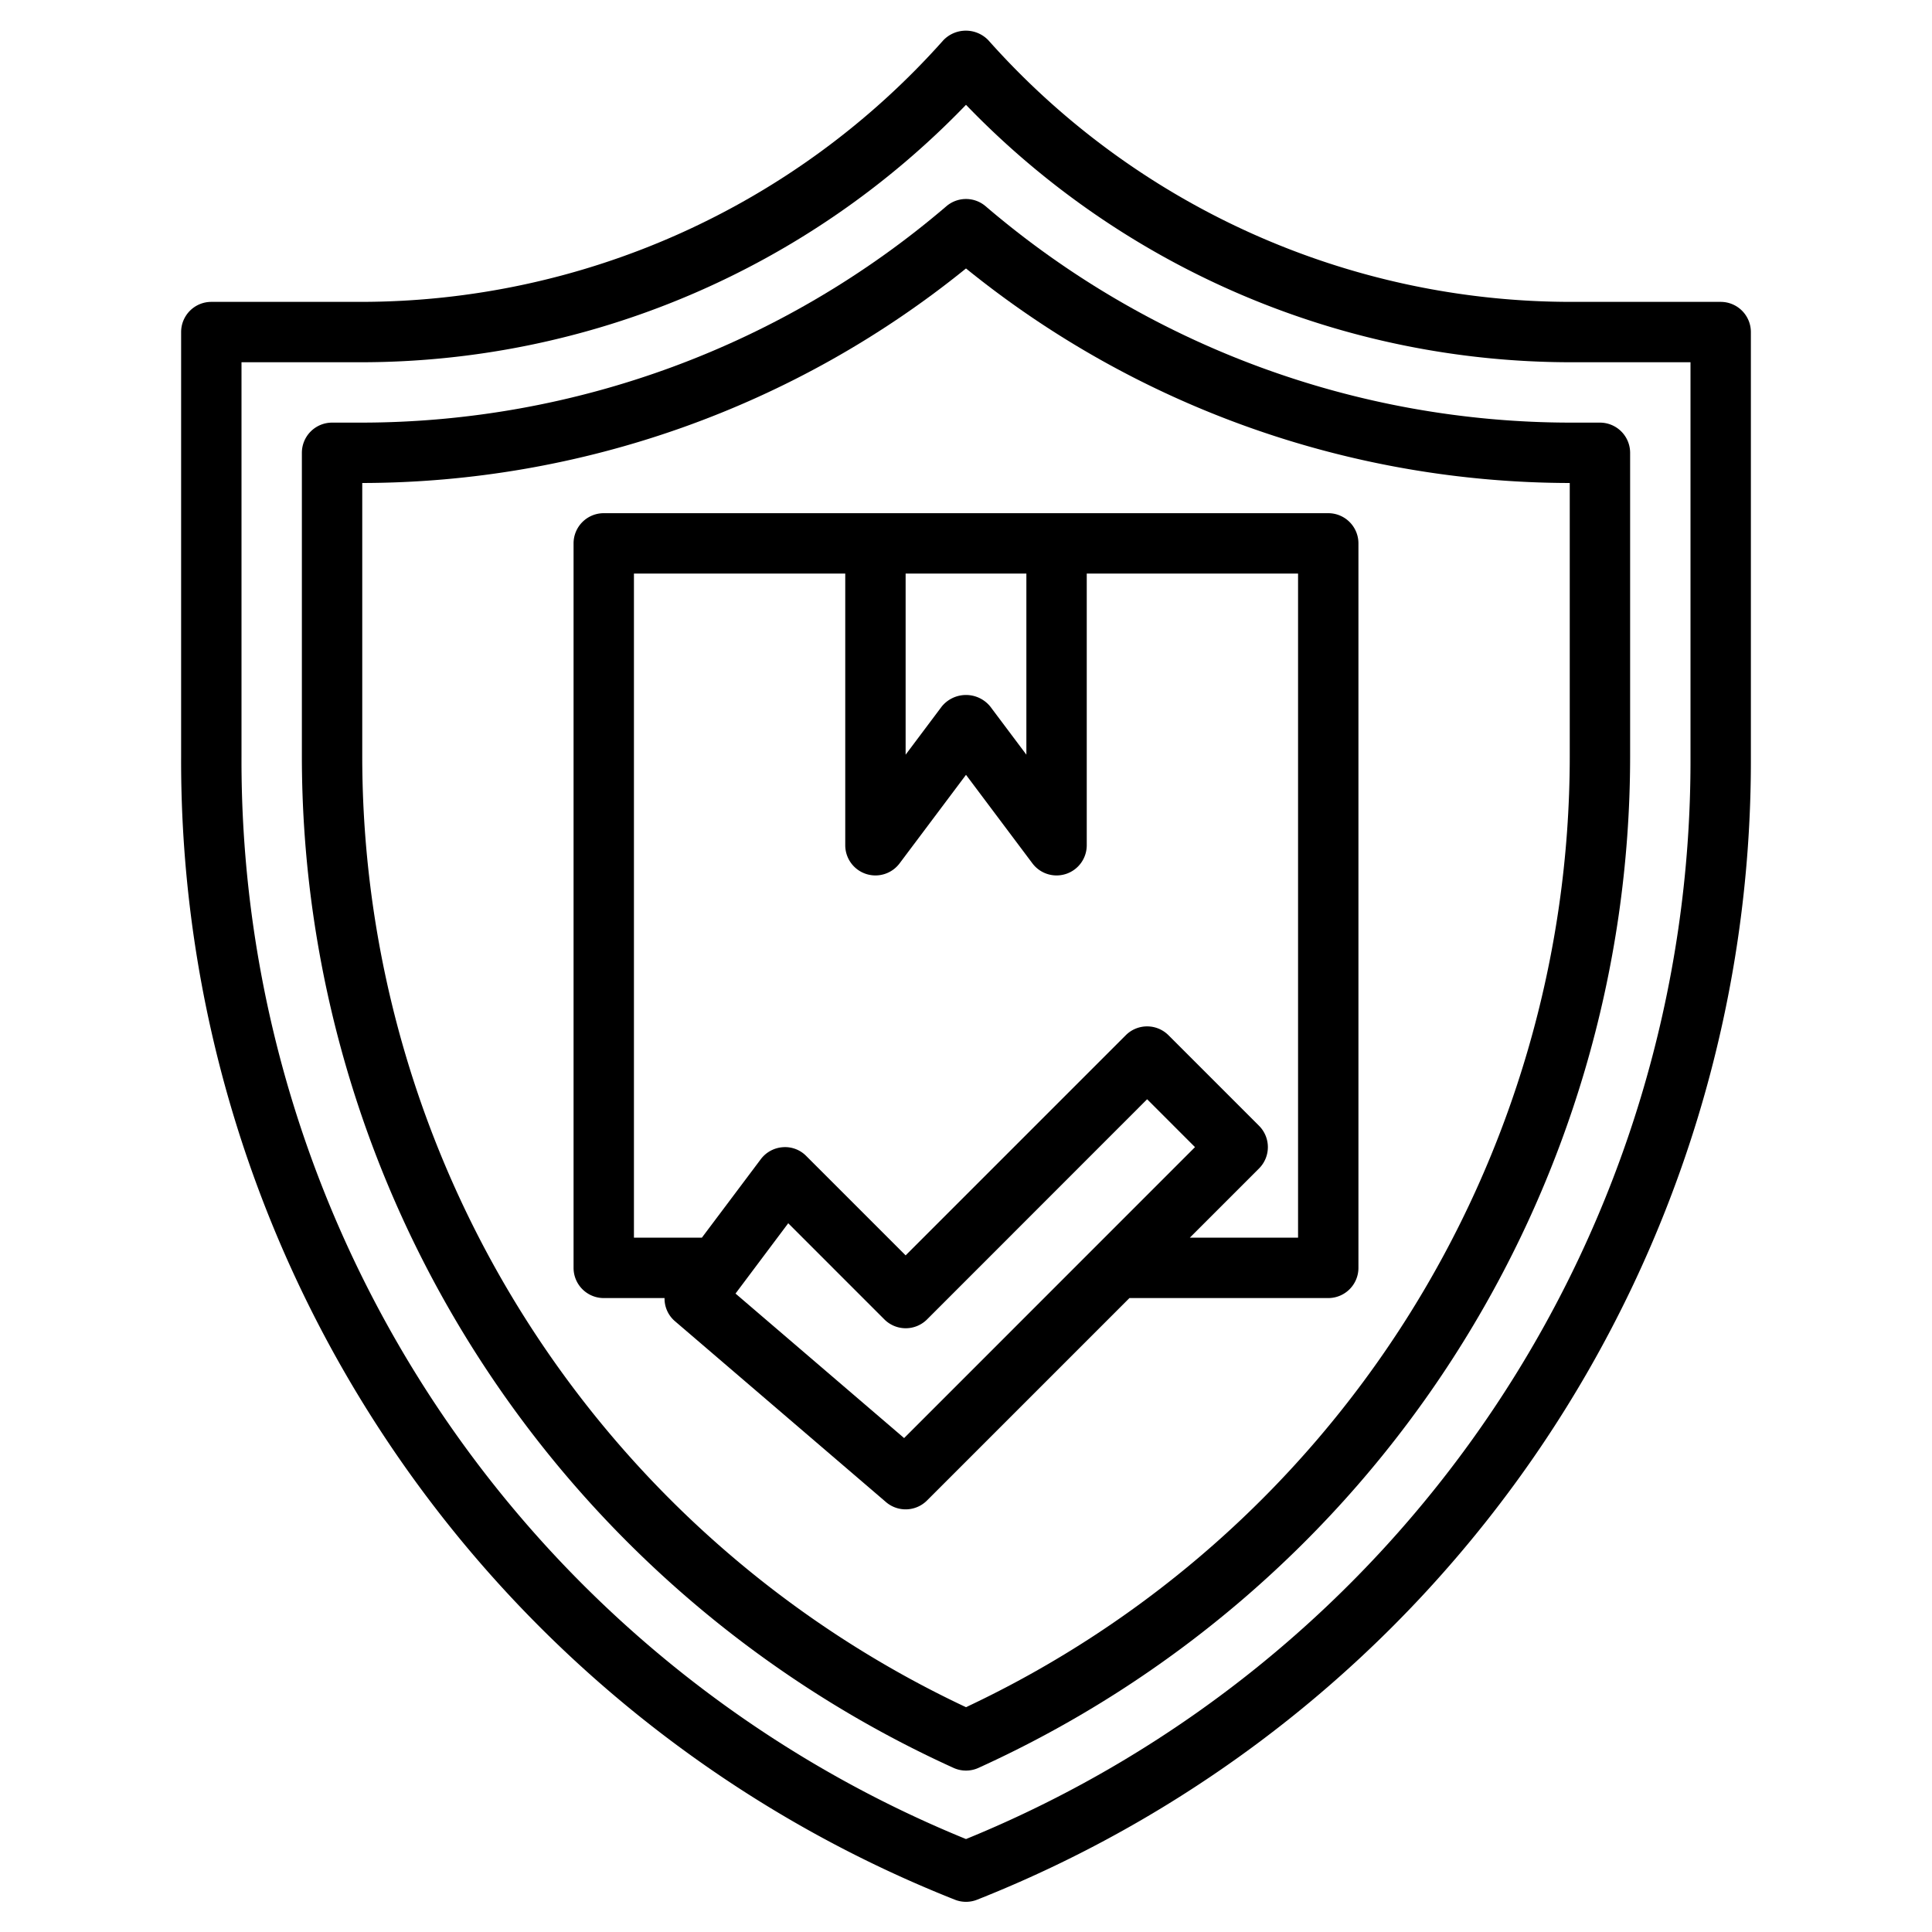
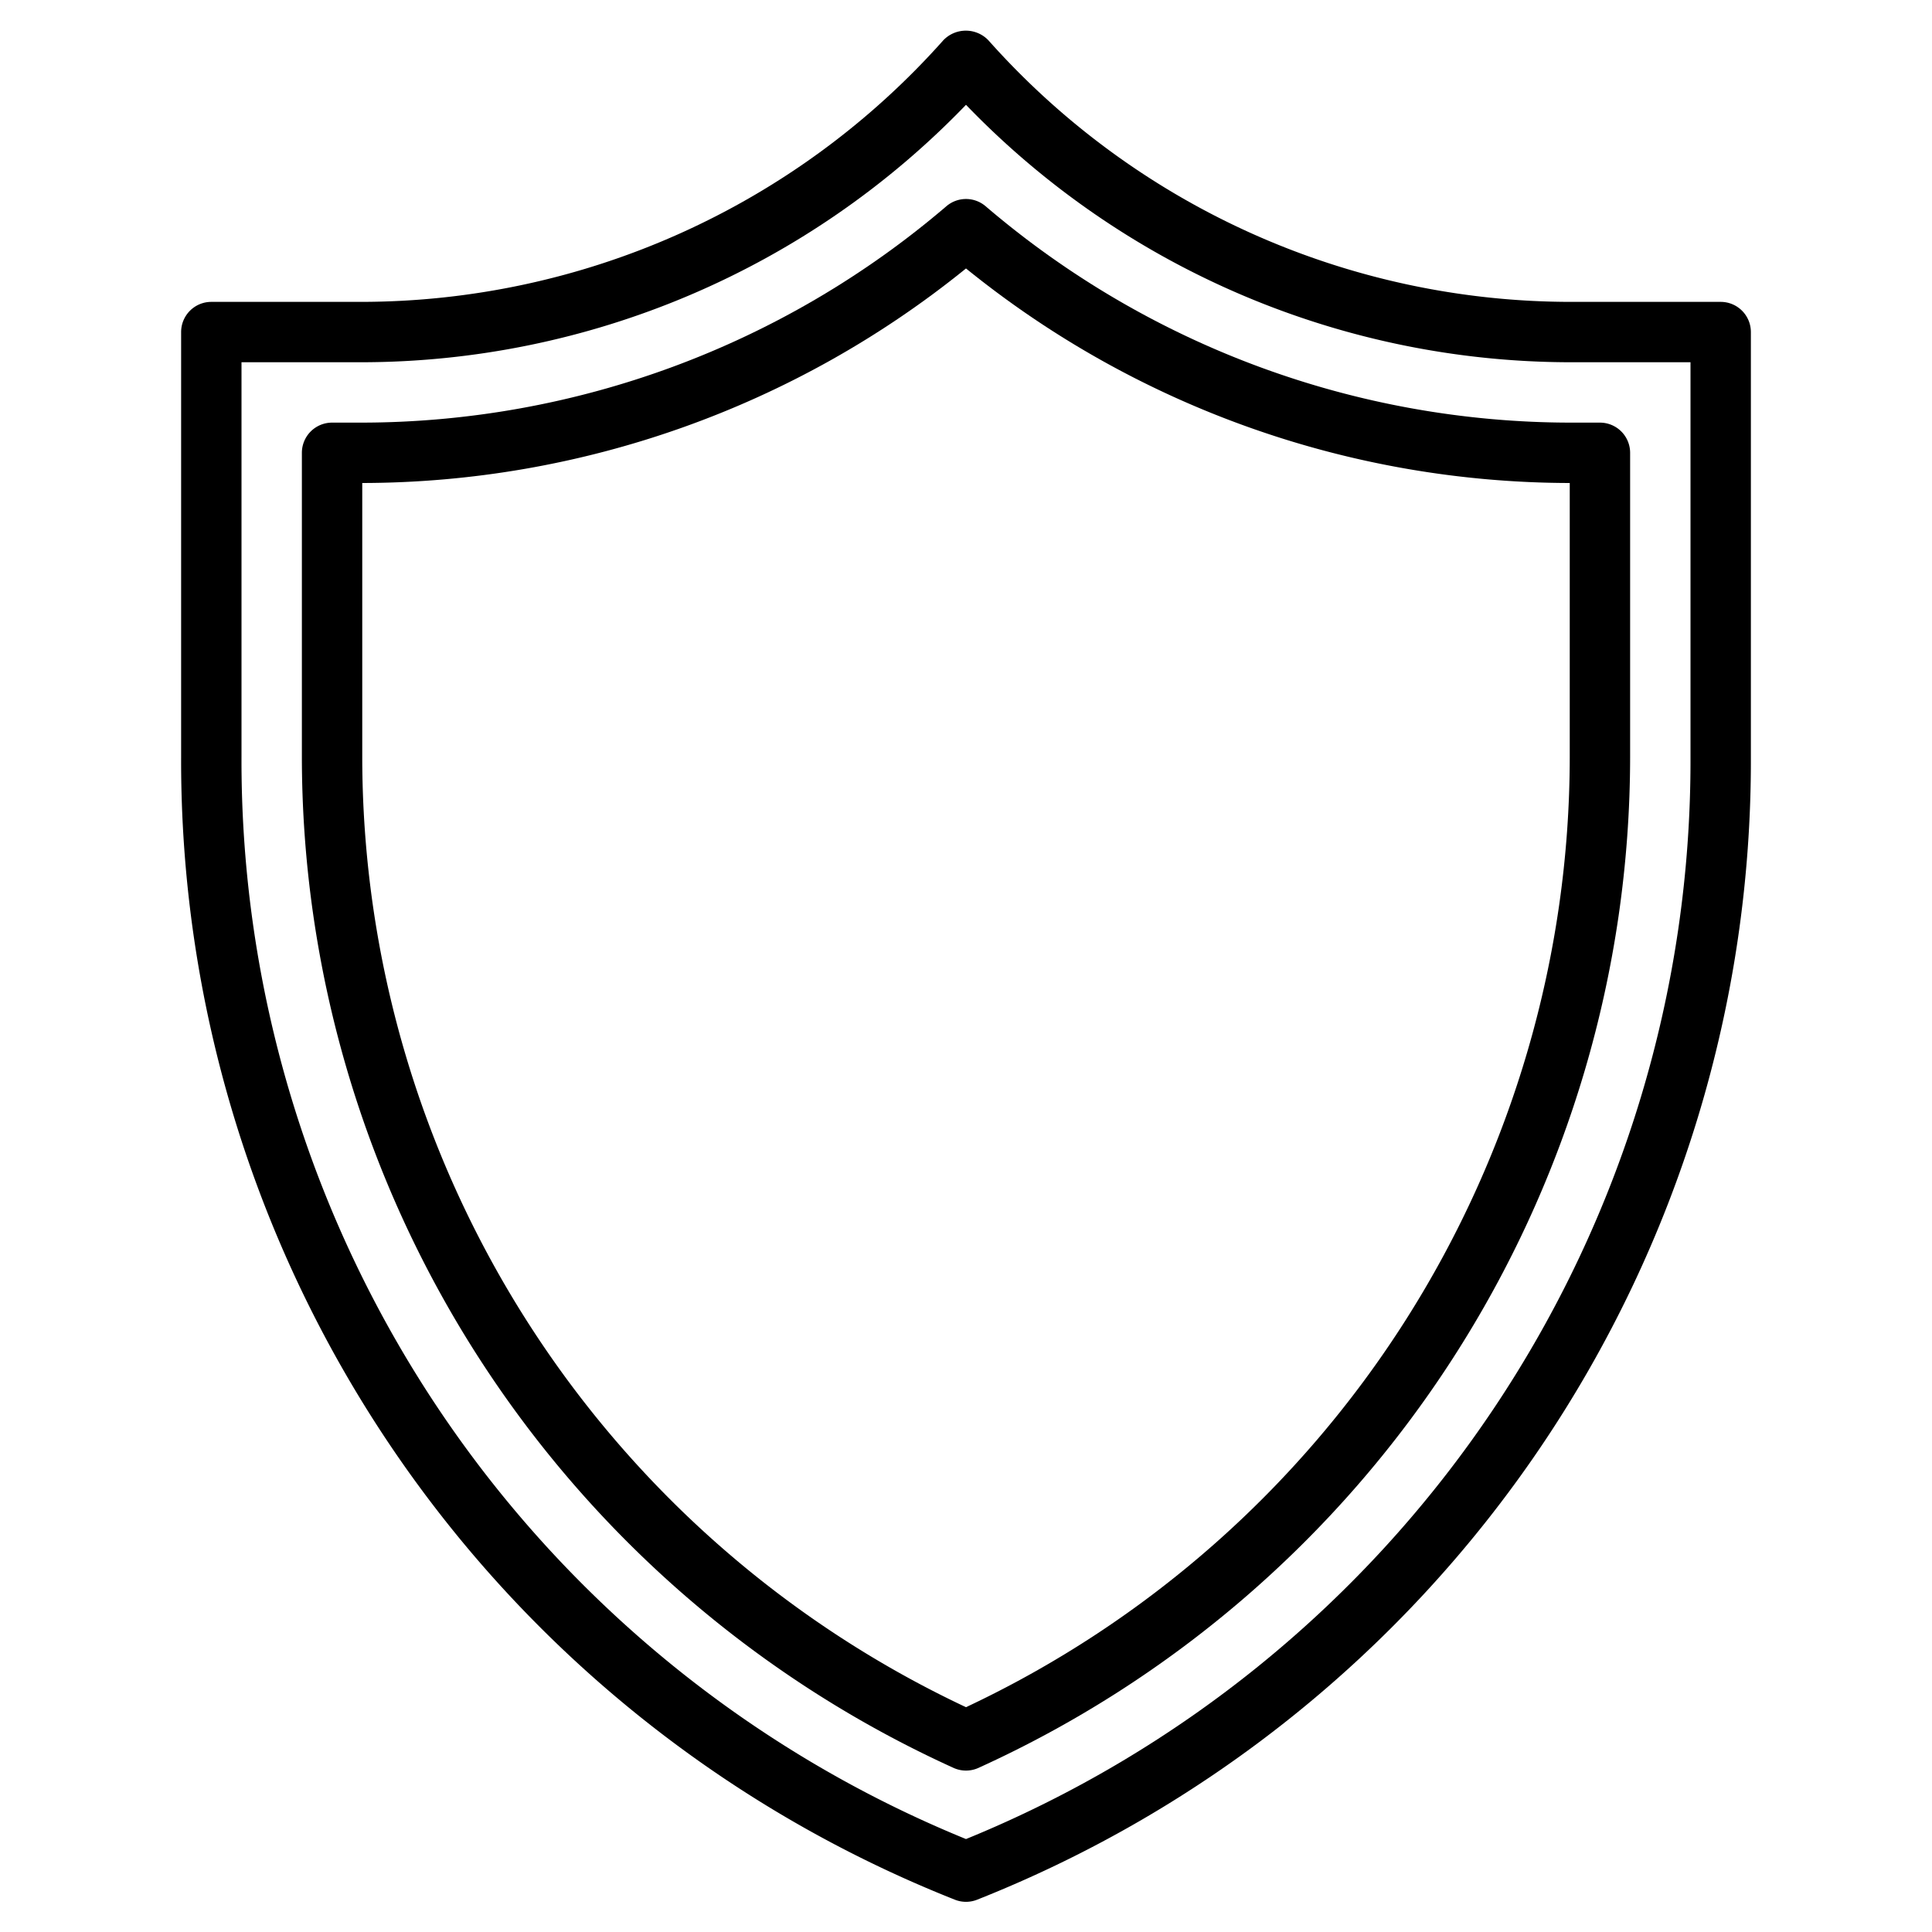
<svg xmlns="http://www.w3.org/2000/svg" viewBox="0 0 64 64">
  <g id="Layer_32" data-name="Layer 32">
-     <path d="M22.35,43.759l7,6a1,1,0,0,0,1.357-.052L37.414,43H44a1,1,0,0,0,1-1V18a1,1,0,0,0-1-1H20a1,1,0,0,0-1,1V42a1,1,0,0,0,1,1h2.014A.984.984,0,0,0,22.35,43.759Zm7.6,3.879-5.585-4.787,1.746-2.329,3.185,3.185a1,1,0,0,0,1.414,0L38,36.414,39.586,38ZM30,19h4v6l-1.2-1.6a1.036,1.036,0,0,0-1.6,0L30,25Zm-9,0h7v9a1,1,0,0,0,1.8.6L32,25.667,34.2,28.6a1,1,0,0,0,.8.4,1.019,1.019,0,0,0,.316-.051A1,1,0,0,0,36,28V19h7V41H39.414l2.293-2.293a1,1,0,0,0,0-1.414l-3-3a1,1,0,0,0-1.414,0L30,41.586l-3.293-3.293a.981.981,0,0,0-.778-.29,1,1,0,0,0-.729.4L23.25,41H21Z" />
    <path d="M6,11V25.074A40.577,40.577,0,0,0,31.629,62.929a1,1,0,0,0,.742,0A40.577,40.577,0,0,0,58,25.074V11a1,1,0,0,0-1-1H52.042a25.838,25.838,0,0,1-19.3-8.665,1.033,1.033,0,0,0-1.494,0A25.838,25.838,0,0,1,11.958,10H7A1,1,0,0,0,6,11Zm2,1h3.958A27.84,27.84,0,0,0,32,3.472,27.84,27.84,0,0,0,52.042,12H56V25.074A38.581,38.581,0,0,1,32,60.921,38.581,38.581,0,0,1,8,25.074Z" />
    <path d="M31.588,58.564a1,1,0,0,0,.824,0A36.806,36.806,0,0,0,54,25.074V15a1,1,0,0,0-1-1h-.958A29.85,29.85,0,0,1,32.65,6.832a1,1,0,0,0-1.3,0A29.85,29.85,0,0,1,11.958,14H11a1,1,0,0,0-1,1V25.074A36.806,36.806,0,0,0,31.588,58.564ZM12,16A31.852,31.852,0,0,0,32,8.893,31.852,31.852,0,0,0,52,16v9.074A34.807,34.807,0,0,1,32,56.553,34.807,34.807,0,0,1,12,25.074Z" />
  </g>
</svg>